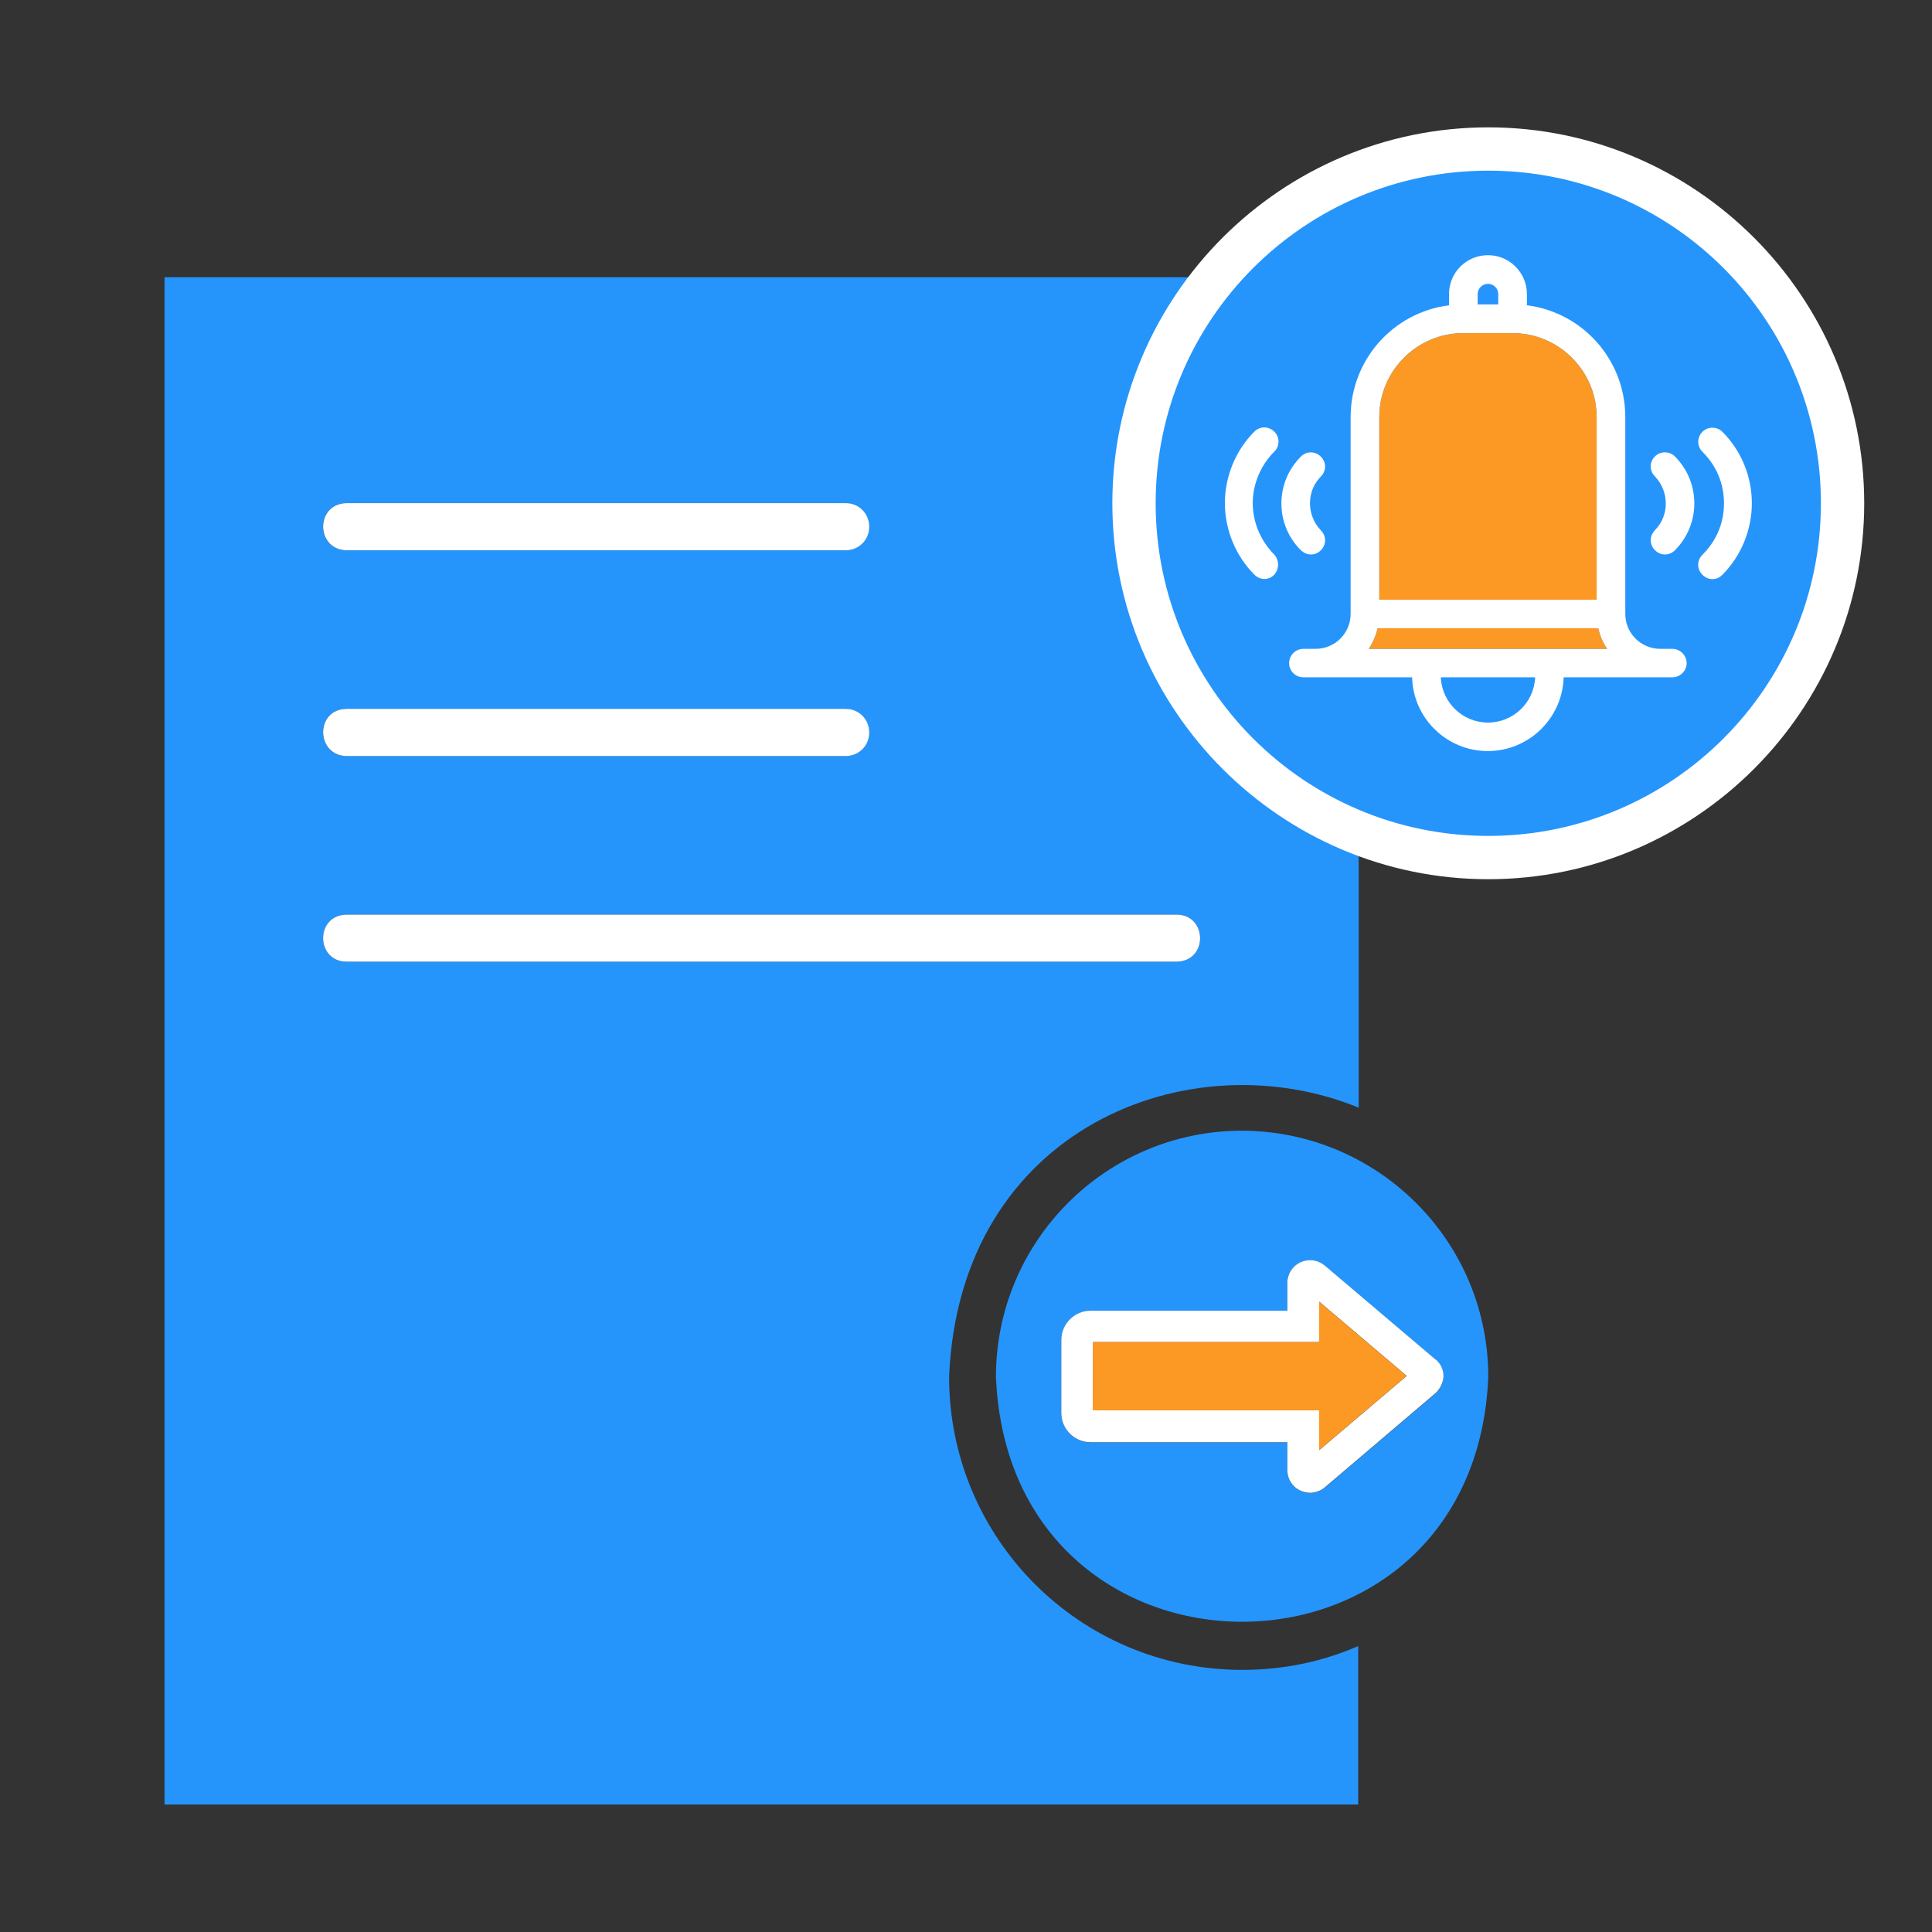
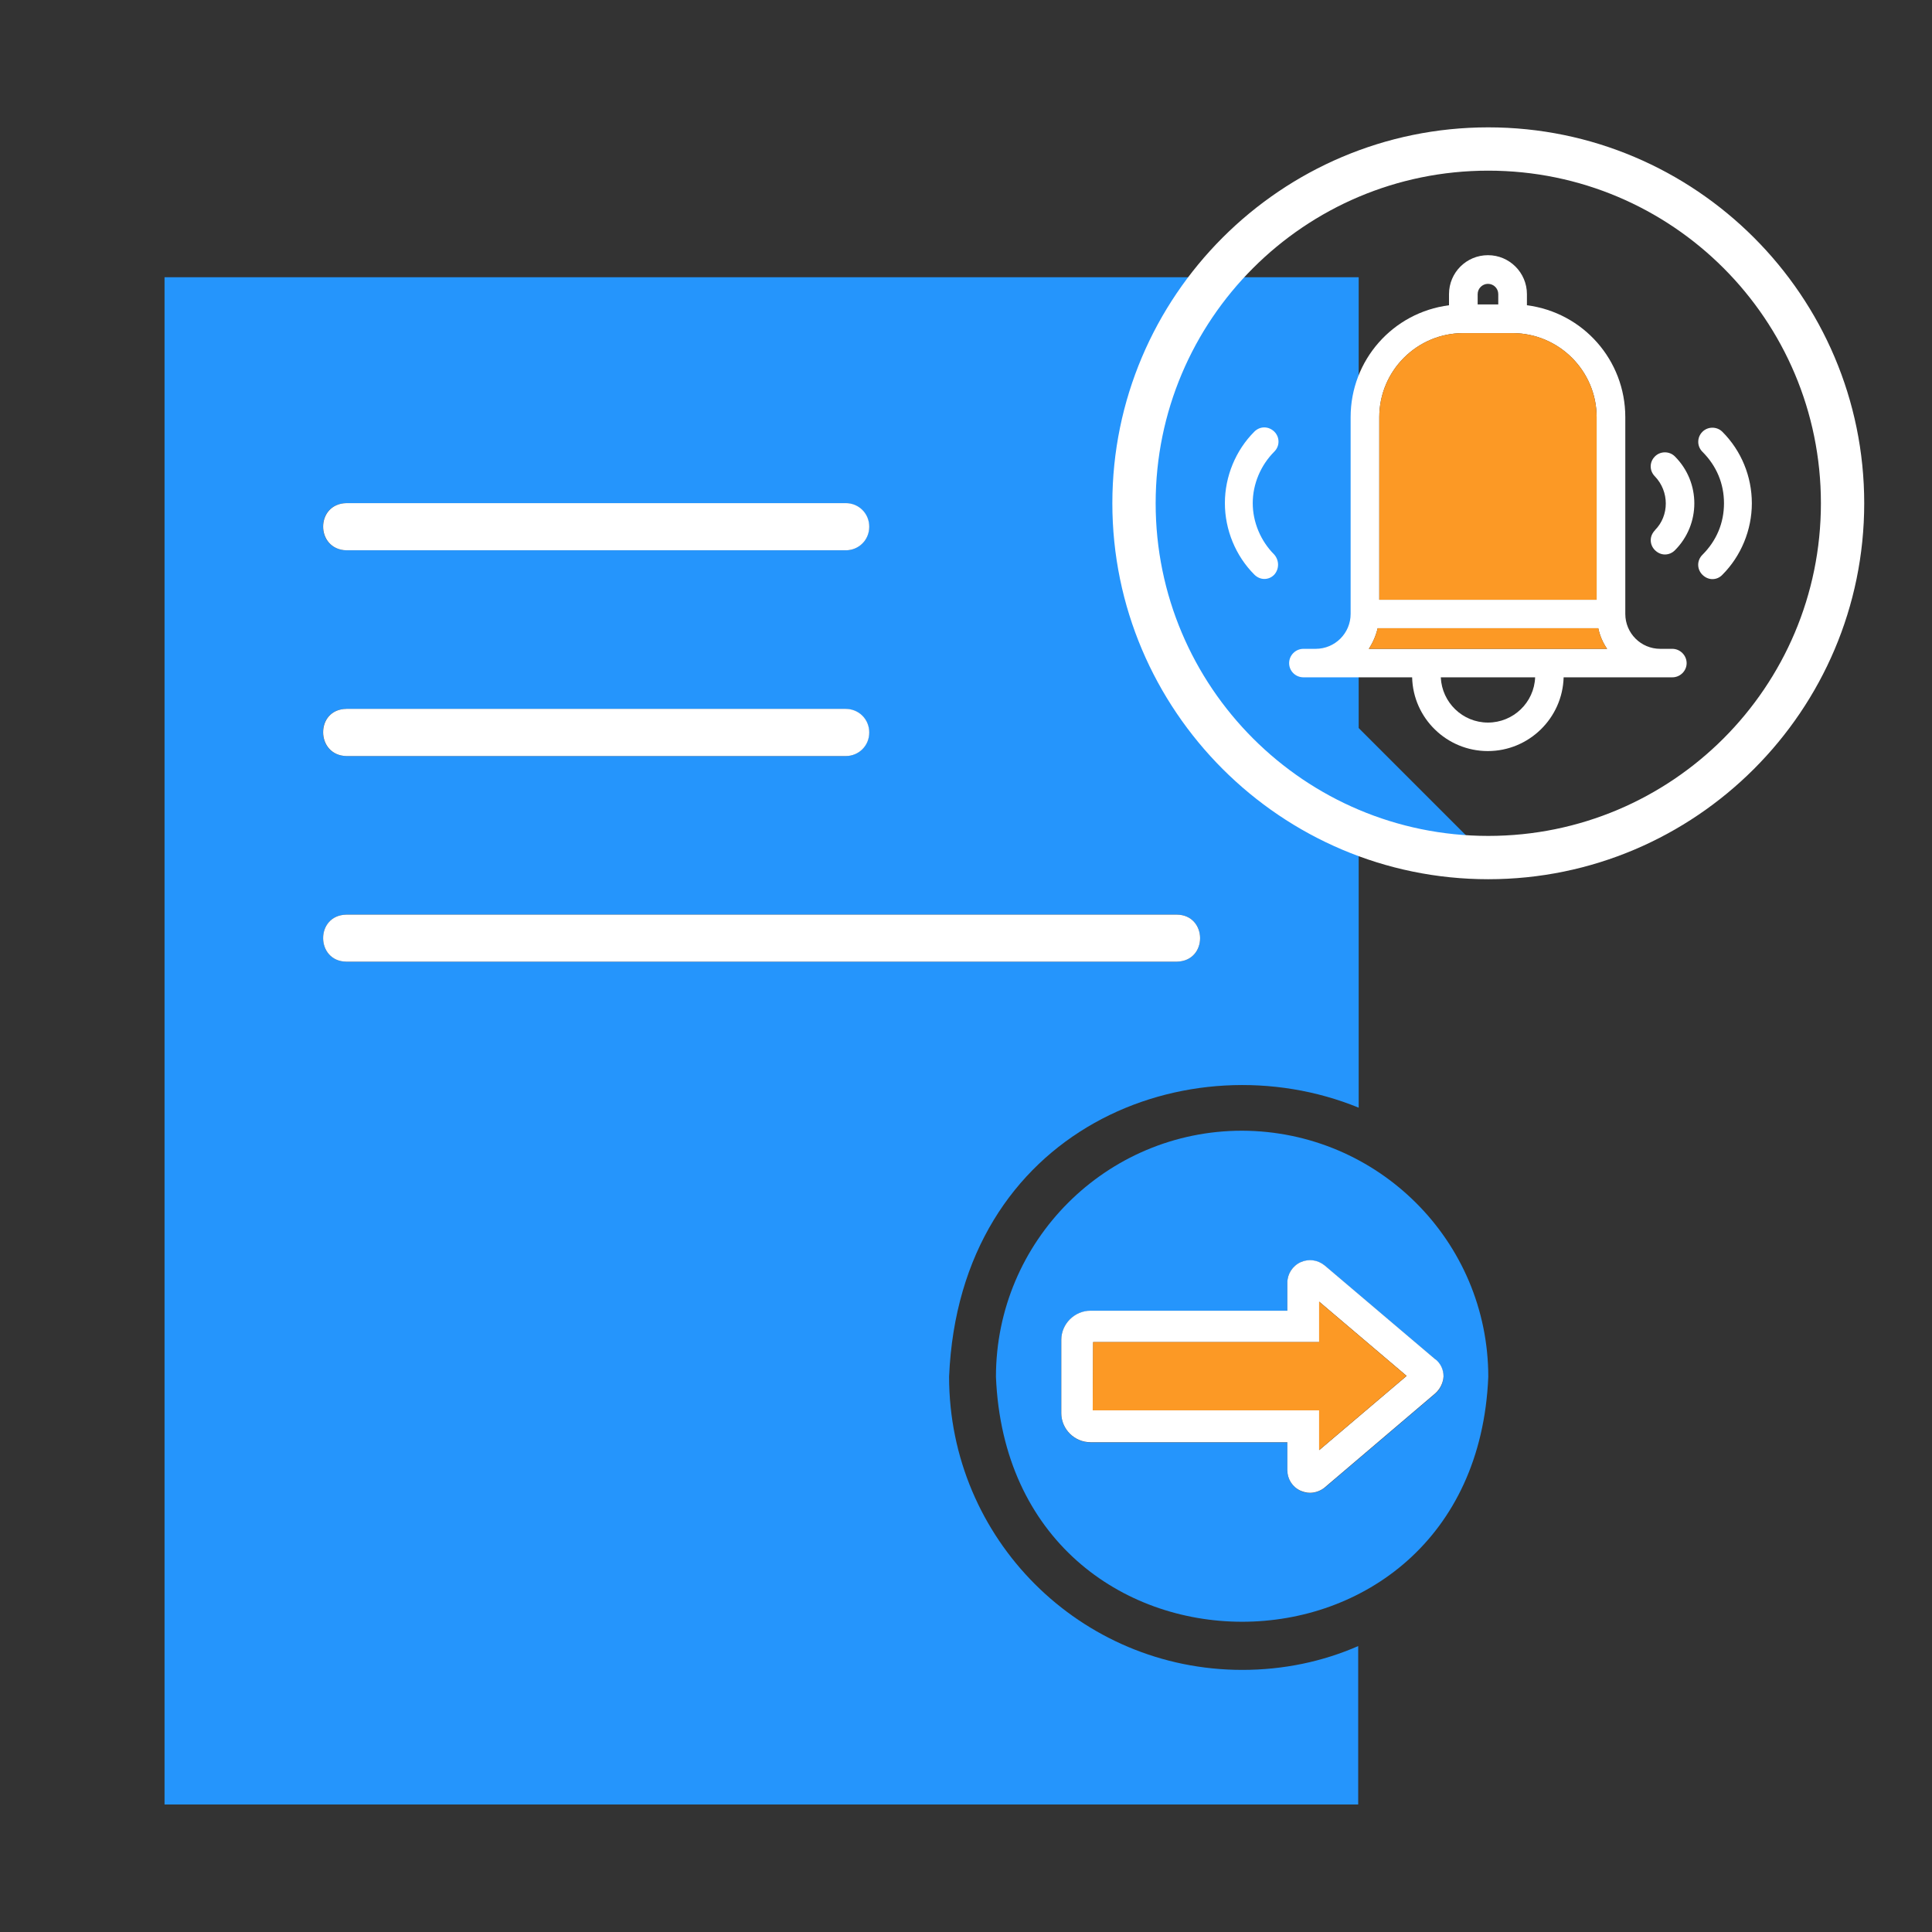
<svg xmlns="http://www.w3.org/2000/svg" id="uuid-9c965d3d-bbcd-4ed2-b64d-daa73d0e55fc" viewBox="0 0 120 120">
  <rect x="0" y="0" width="120" height="120" fill="#333333" stroke="none" />
  <defs>
    <style>.uuid-e5258cfd-ad4e-4dec-a3cb-9ec827e1fdc5{fill:none;}.uuid-e5258cfd-ad4e-4dec-a3cb-9ec827e1fdc5,.uuid-040b87cb-963b-428e-8088-2a39fd18f142,.uuid-60def80a-aedd-4b18-a352-cccd536218ad,.uuid-886296bd-bb78-4474-b1f4-8f4ea8af3dc2{stroke-width:0px;}.uuid-040b87cb-963b-428e-8088-2a39fd18f142{fill:#fc9925;}.uuid-99dd2cc1-2223-44da-9ab1-092765de8b95{clip-path:url(#uuid-af33af90-7273-4d5a-bd7e-d253ea66a268);}.uuid-60def80a-aedd-4b18-a352-cccd536218ad{fill:#2595fc;}.uuid-886296bd-bb78-4474-b1f4-8f4ea8af3dc2{fill:#fff;}.uuid-855a8251-784f-4983-bab1-c4f9bd54c79b{clip-path:url(#uuid-aaa83b3a-c583-40b3-bc03-a5399a77ba48);}</style>
    <clipPath id="uuid-aaa83b3a-c583-40b3-bc03-a5399a77ba48">
      <rect class="uuid-e5258cfd-ad4e-4dec-a3cb-9ec827e1fdc5" width="120" height="120" />
    </clipPath>
    <clipPath id="uuid-af33af90-7273-4d5a-bd7e-d253ea66a268">
      <rect class="uuid-e5258cfd-ad4e-4dec-a3cb-9ec827e1fdc5" x="10.22" y="7.91" width="105.57" height="104.18" />
    </clipPath>
  </defs>
  <g id="uuid-034f80c7-5d36-4325-bbdf-40d053ca32f7">
    <g class="uuid-855a8251-784f-4983-bab1-c4f9bd54c79b">
      <g class="uuid-99dd2cc1-2223-44da-9ab1-092765de8b95">
        <path class="uuid-60def80a-aedd-4b18-a352-cccd536218ad" d="M21.51,31.26h31.01c.82,0,1.46.65,1.46,1.46s-.65,1.46-1.46,1.46h-31.01c-.96-.02-1.45-.75-1.45-1.47s.48-1.44,1.45-1.46ZM21.51,44.04h31.01c.82,0,1.46.65,1.46,1.46s-.65,1.46-1.46,1.46h-31.01c-.96-.02-1.45-.75-1.45-1.48s.48-1.44,1.45-1.45ZM21.51,59.73c-1.9-.02-1.94-2.88,0-2.92h51.59c1.9.02,1.94,2.88,0,2.92H21.51ZM10.22,17.22v94.86h74.14v-9.84c-2.19.96-4.63,1.48-7.2,1.48-10.07,0-18.21-8.14-18.21-18.21.65-15.45,14.94-21.01,25.44-16.71V17.22H10.22Z" />
        <path class="uuid-886296bd-bb78-4474-b1f4-8f4ea8af3dc2" d="M53.99,32.72c0,.82-.65,1.46-1.46,1.46h-31.01c-.96-.02-1.45-.75-1.45-1.47s.48-1.44,1.45-1.46h31.01c.82,0,1.46.65,1.46,1.46Z" />
        <path class="uuid-886296bd-bb78-4474-b1f4-8f4ea8af3dc2" d="M53.99,45.5c0,.82-.65,1.46-1.46,1.46h-31.01c-.96-.02-1.45-.75-1.45-1.48s.48-1.44,1.45-1.45h31.01c.82,0,1.46.65,1.46,1.46Z" />
        <path class="uuid-886296bd-bb78-4474-b1f4-8f4ea8af3dc2" d="M73.1,59.73H21.51c-1.9-.02-1.94-2.88,0-2.92h51.59c1.9.02,1.94,2.88,0,2.92Z" />
        <path class="uuid-60def80a-aedd-4b18-a352-cccd536218ad" d="M77.15,70.23c-8.44,0-15.29,6.85-15.29,15.29.84,20.28,29.74,20.28,30.58,0,0-8.44-6.85-15.26-15.29-15.29ZM82.29,92.39c-.25.21-.59.34-.92.34-.21,0-.4-.04-.59-.13-.5-.23-.82-.73-.82-1.27v-1.74h-12.22c-1,0-1.82-.81-1.82-1.81v-4.55c0-1,.82-1.81,1.82-1.81h12.22v-1.74c0-.54.31-1.04.82-1.27.5-.23,1.06-.15,1.51.21l6.87,5.83c.31.27.5.65.5,1.06-.02.4-.21.8-.52,1.06l-6.85,5.83Z" />
        <path class="uuid-886296bd-bb78-4474-b1f4-8f4ea8af3dc2" d="M89.16,84.44l-6.87-5.83c-.44-.36-1-.44-1.51-.21-.5.23-.82.73-.82,1.27v1.74h-12.22c-1,0-1.82.82-1.82,1.81v4.55c0,1,.82,1.81,1.82,1.81h12.22v1.74c0,.54.31,1.04.82,1.27.19.08.38.13.59.13.33,0,.67-.13.92-.34l6.85-5.83c.31-.27.5-.67.52-1.06,0-.42-.18-.8-.5-1.06ZM81.94,90.09v-2.49h-14.06l.02-4.24h14.04v-2.51l5.43,4.61-5.43,4.61Z" />
        <path class="uuid-040b87cb-963b-428e-8088-2a39fd18f142" d="M81.93,90.09v-2.49h-14.06l.02-4.24h14.04v-2.51l5.43,4.61-5.43,4.61Z" />
-         <path class="uuid-60def80a-aedd-4b18-a352-cccd536218ad" d="M92.44,53.27c-12.14,0-22.01-9.87-22.01-22.01s9.87-22.01,22.01-22.01,22.01,9.87,22.01,22.01-9.87,22.01-22.01,22.01Z" />
+         <path class="uuid-60def80a-aedd-4b18-a352-cccd536218ad" d="M92.44,53.27c-12.14,0-22.01-9.87-22.01-22.01Z" />
        <path class="uuid-886296bd-bb78-4474-b1f4-8f4ea8af3dc2" d="M92.44,10.6c11.42,0,20.66,9.25,20.66,20.66s-9.25,20.66-20.66,20.66-20.66-9.25-20.66-20.66,9.25-20.66,20.66-20.66ZM92.44,7.91c-12.87,0-23.35,10.48-23.35,23.35s10.48,23.35,23.35,23.35,23.35-10.48,23.35-23.35-10.48-23.35-23.35-23.35Z" />
        <path class="uuid-886296bd-bb78-4474-b1f4-8f4ea8af3dc2" d="M102.8,32.93c-.17.17-.27.39-.27.62s.09.45.26.62c.17.17.39.27.62.27s.45-.09.62-.26c1.61-1.61,1.61-4.22,0-5.83-.34-.34-.9-.34-1.24,0-.35.35-.35.89,0,1.24.9.94.9,2.44,0,3.34h0Z" />
-         <path class="uuid-886296bd-bb78-4474-b1f4-8f4ea8af3dc2" d="M80.8,34.17c.17.17.39.27.62.27s.45-.09.62-.26c.35-.35.35-.89,0-1.24-.9-.94-.9-2.44,0-3.34.35-.35.35-.89,0-1.24-.36-.35-.89-.35-1.24,0-.78.78-1.21,1.81-1.21,2.91s.43,2.13,1.21,2.91h0Z" />
        <path class="uuid-886296bd-bb78-4474-b1f4-8f4ea8af3dc2" d="M106.98,26.82c-.34-.34-.9-.34-1.24,0-.34.34-.35.89,0,1.24.88.88,1.34,1.98,1.34,3.2s-.46,2.32-1.34,3.2c-.35.35-.35.89,0,1.24.17.17.39.27.62.27s.45-.09.62-.27c1.16-1.16,1.83-2.78,1.83-4.44s-.65-3.26-1.83-4.44h0Z" />
        <path class="uuid-886296bd-bb78-4474-b1f4-8f4ea8af3dc2" d="M79.15,35.69c.31-.35.31-.88,0-1.24-.85-.85-1.34-2.02-1.34-3.2s.49-2.35,1.34-3.2c.17-.17.26-.39.26-.62s-.09-.45-.26-.62c-.36-.35-.89-.35-1.24,0-1.16,1.16-1.83,2.78-1.83,4.44s.67,3.28,1.83,4.44c.17.17.39.27.62.27s.45-.09.62-.27h0,0Z" />
        <path class="uuid-886296bd-bb78-4474-b1f4-8f4ea8af3dc2" d="M103.88,40.3h-.76c-1.2,0-2.17-.97-2.17-2.17v-12.22c0-3.54-2.62-6.5-6.11-6.95v-.69c0-1.33-1.08-2.42-2.42-2.42s-2.42,1.08-2.42,2.42v.69c-3.49.45-6.11,3.41-6.11,6.95v12.22c0,1.2-.97,2.17-2.17,2.17h-.76c-.49,0-.89.4-.89.89s.4.88.89.88h6.75c.06,2.54,2.15,4.58,4.7,4.58s4.64-2.04,4.71-4.58h6.75c.49,0,.89-.4.89-.88s-.4-.89-.89-.89ZM91.78,18.27c0-.35.29-.64.64-.64s.64.28.64.64v.64h-1.28v-.64ZM85.67,25.91c0-2.88,2.34-5.22,5.22-5.22h3.05c2.88,0,5.23,2.34,5.23,5.22v11.34h-13.5v-11.34ZM92.42,44.88c-1.58,0-2.86-1.25-2.93-2.81h5.86c-.06,1.56-1.35,2.81-2.93,2.81ZM85.02,40.3c.26-.4.44-.82.55-1.28h13.7c.1.46.28.89.55,1.28h-14.8Z" />
        <path class="uuid-040b87cb-963b-428e-8088-2a39fd18f142" d="M99.82,40.3h-14.8c.26-.4.44-.82.55-1.28h13.7c.1.46.28.89.55,1.28Z" />
        <path class="uuid-040b87cb-963b-428e-8088-2a39fd18f142" d="M99.17,25.91v11.34h-13.5v-11.34c0-2.88,2.34-5.22,5.22-5.22h3.05c2.88,0,5.23,2.34,5.23,5.22Z" />
      </g>
    </g>
  </g>
</svg>